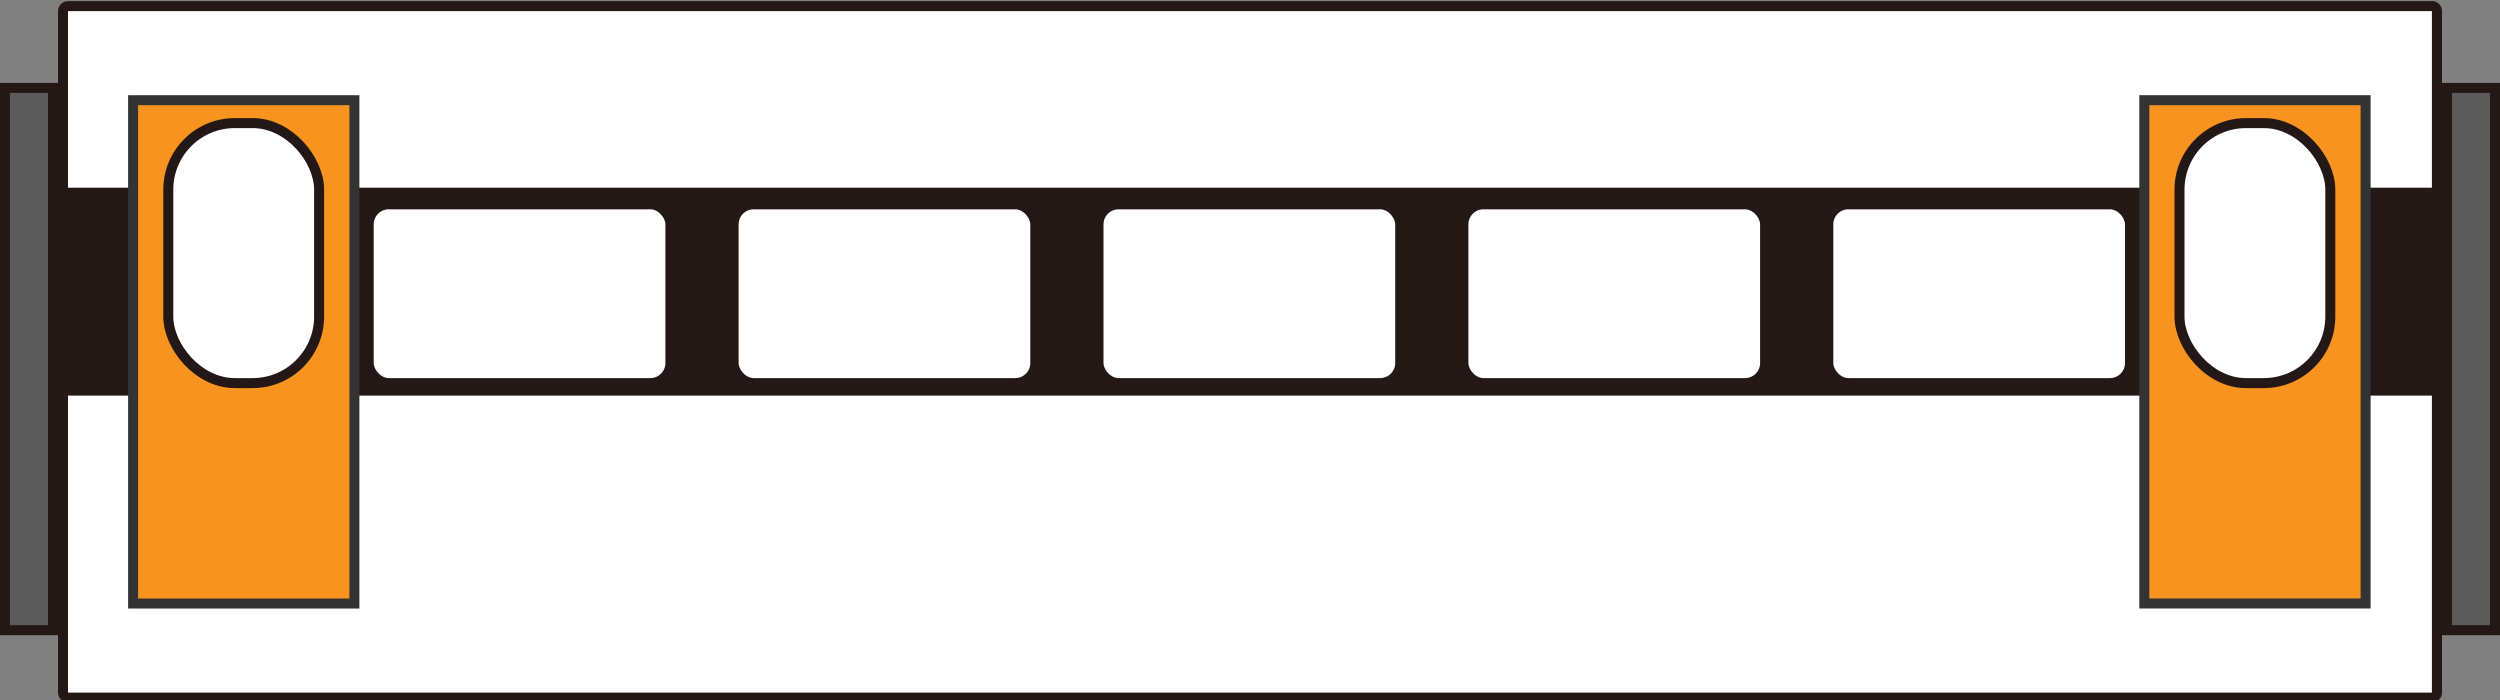
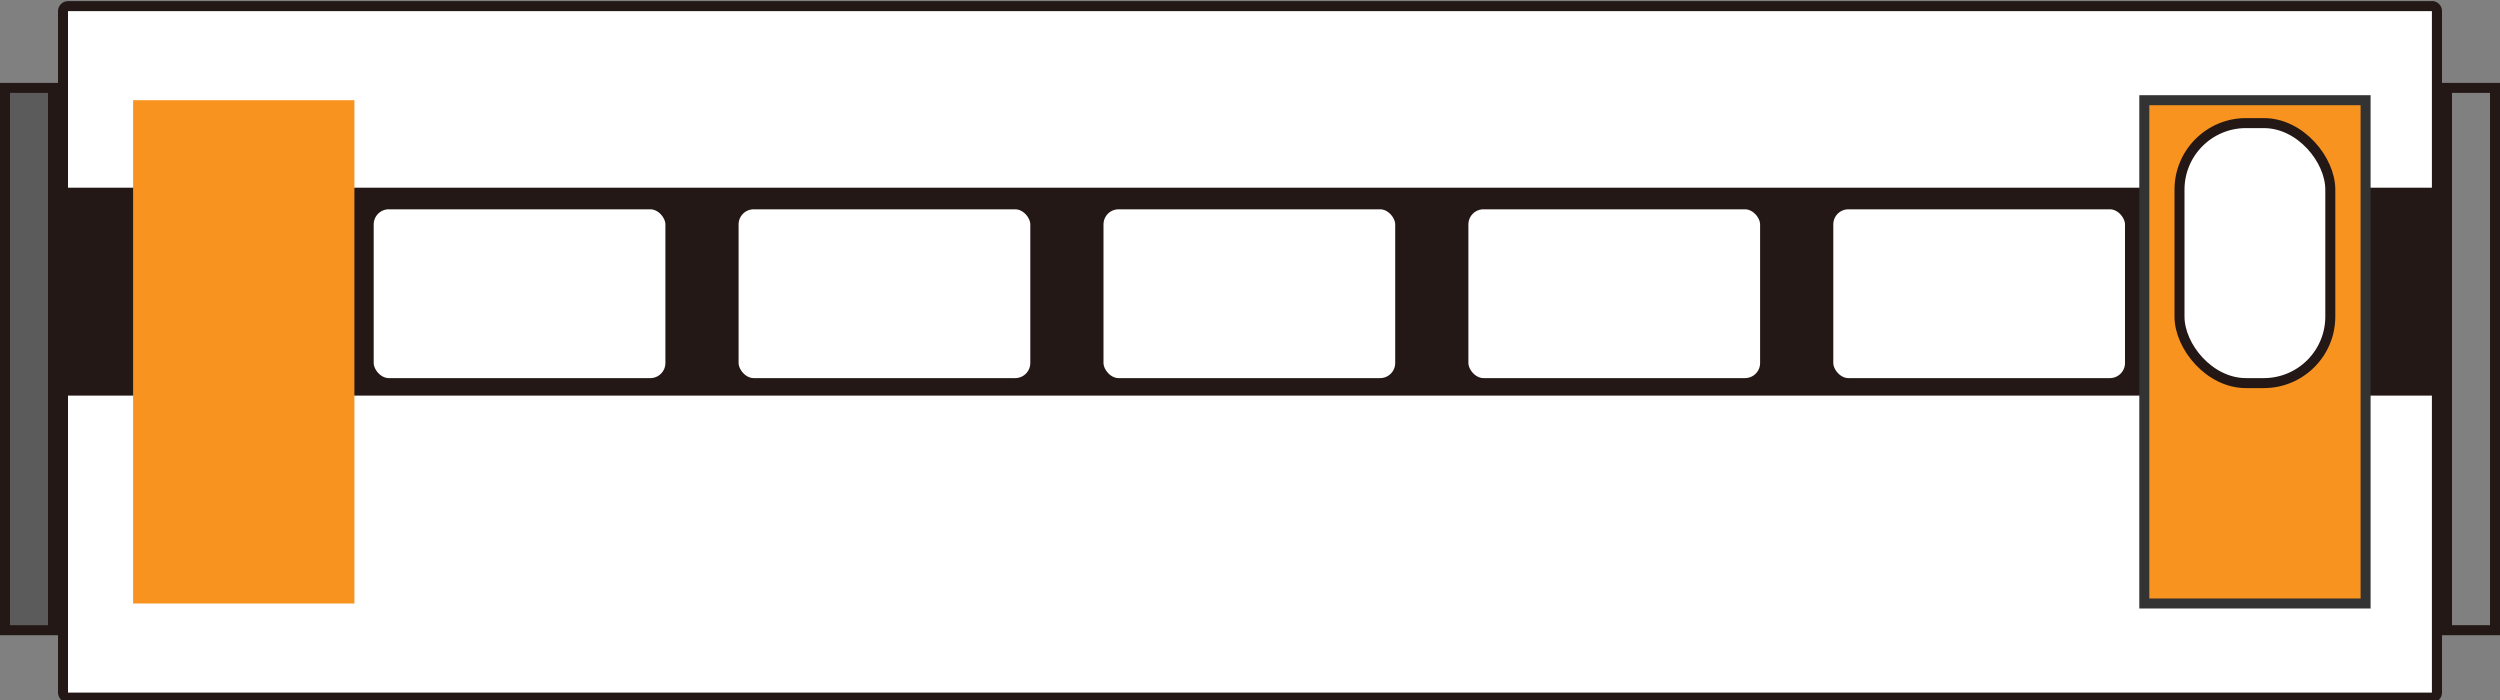
<svg xmlns="http://www.w3.org/2000/svg" id="_图层_1" data-name="图层 1" viewBox="0 0 250 70">
  <rect x="0" y="0" width="250" height="70" fill="#808080" stroke="none" />
  <defs>
    <style>
      .cls-1, .cls-2 {
        fill: #fff;
      }

      .cls-3 {
        fill: #333;
      }

      .cls-4 {
        fill: #f7931e;
      }

      .cls-2 {
        stroke: #231815;
        stroke-miterlimit: 10;
      }

      .cls-5 {
        fill: #231815;
      }

      .cls-6 {
        fill: #5b5b5b;
      }
    </style>
  </defs>
  <g>
    <rect class="cls-1" x="6.3" y=".61" width="237.4" height="69.15" rx=".51" ry=".51" />
    <path class="cls-5" d="M243.19,1.11h0s0,68.15,0,68.15H6.8s0-68.15,0-68.15H243.19m0-1H6.81c-.56,0-1.01,.45-1.01,1.01V69.25c0,.56,.45,1.01,1.01,1.01H243.19c.56,0,1.01-.45,1.01-1.01V1.11c0-.56-.45-1.01-1.01-1.01h0Z" />
  </g>
  <rect class="cls-5" x="5.8" y="18.77" width="238.4" height="20.79" />
  <g>
    <rect class="cls-4" x="13.31" y="10.02" width="22.13" height="50.33" />
-     <path class="cls-3" d="M34.94,10.52V59.85H13.81V10.52h21.13m1-1H12.81V60.85h23.13V9.52h0Z" />
  </g>
-   <rect class="cls-2" x="16.83" y="12.31" width="15.08" height="26" rx="6.65" ry="6.65" />
  <g>
    <rect class="cls-4" x="214.43" y="10.02" width="22.13" height="50.33" />
    <path class="cls-3" d="M236.06,10.52V59.85h-21.13V10.52h21.13m1-1h-23.13V60.85h23.13V9.52h0Z" />
  </g>
  <rect class="cls-2" x="217.95" y="12.31" width="15.08" height="26" rx="6.65" ry="6.65" />
  <g>
-     <rect class="cls-6" x="244.7" y="8.79" width="4.8" height="54.23" />
    <path class="cls-5" d="M249,9.29V62.52h-3.8V9.29h3.8m1-1h-5.8V63.52h5.8V8.29h0Z" />
  </g>
  <g>
    <rect class="cls-6" x=".5" y="8.79" width="4.8" height="54.23" />
    <path class="cls-5" d="M4.8,9.29V62.52H1V9.29h3.8m1-1H0V63.52H5.8V8.29h0Z" />
  </g>
  <rect class="cls-2" x="36.87" y="20.43" width="30.17" height="17.88" rx="2.01" ry="2.01" />
  <rect class="cls-2" x="73.36" y="20.43" width="30.17" height="17.88" rx="2.01" ry="2.01" />
  <rect class="cls-2" x="109.85" y="20.43" width="30.17" height="17.88" rx="2.01" ry="2.01" />
  <rect class="cls-2" x="146.34" y="20.43" width="30.17" height="17.88" rx="2.01" ry="2.01" />
  <rect class="cls-2" x="182.83" y="20.43" width="30.17" height="17.88" rx="2.01" ry="2.01" />
</svg>